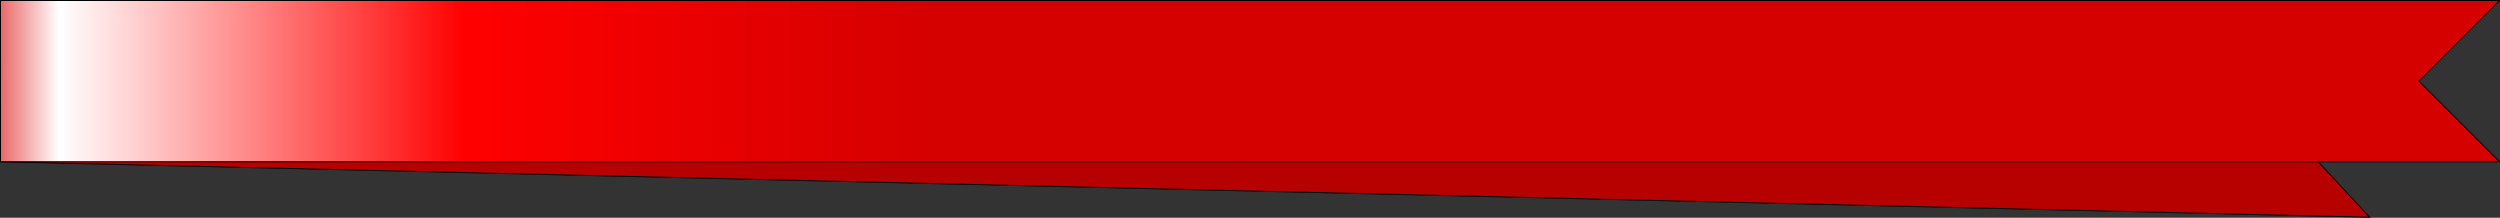
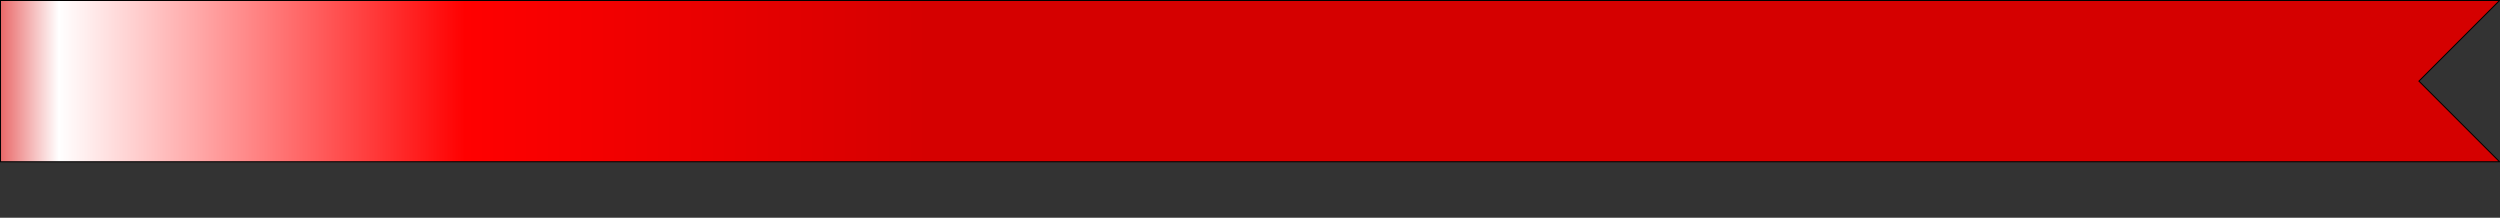
<svg xmlns="http://www.w3.org/2000/svg" viewBox="0 0 620.25 54.019" version="1.0">
  <rect x="0" y="0" width="620.25" height="54.019" fill="#333333" stroke="none" />
  <defs>
    <linearGradient id="a" y2="1920" gradientUnits="userSpaceOnUse" x2="2760" gradientTransform="matrix(-1 0 0 1 1868.6 -1740.9)" y1="1920" x1="1800">
      <stop offset="0" stop-color="#d50000" />
      <stop offset=".478" stop-color="red" />
      <stop offset=".898" stop-color="#fff" />
      <stop offset="1" stop-color="#da0000" />
    </linearGradient>
  </defs>
  <g fill-rule="evenodd" stroke="#000">
-     <path d="M589.408 13.925L568.683 33.16l19.225 20.738L.133 40.128 1.628.155l587.775 13.77z" fill="#b70000" stroke-width=".25" />
    <path d="M1628.6 99.106l-80 80.004 80 80h-2480l-.03-160 2480-.004z" stroke-width=".99" fill="url(#a)" transform="matrix(.25 0 0 .25 212.983 -24.65)" />
  </g>
</svg>